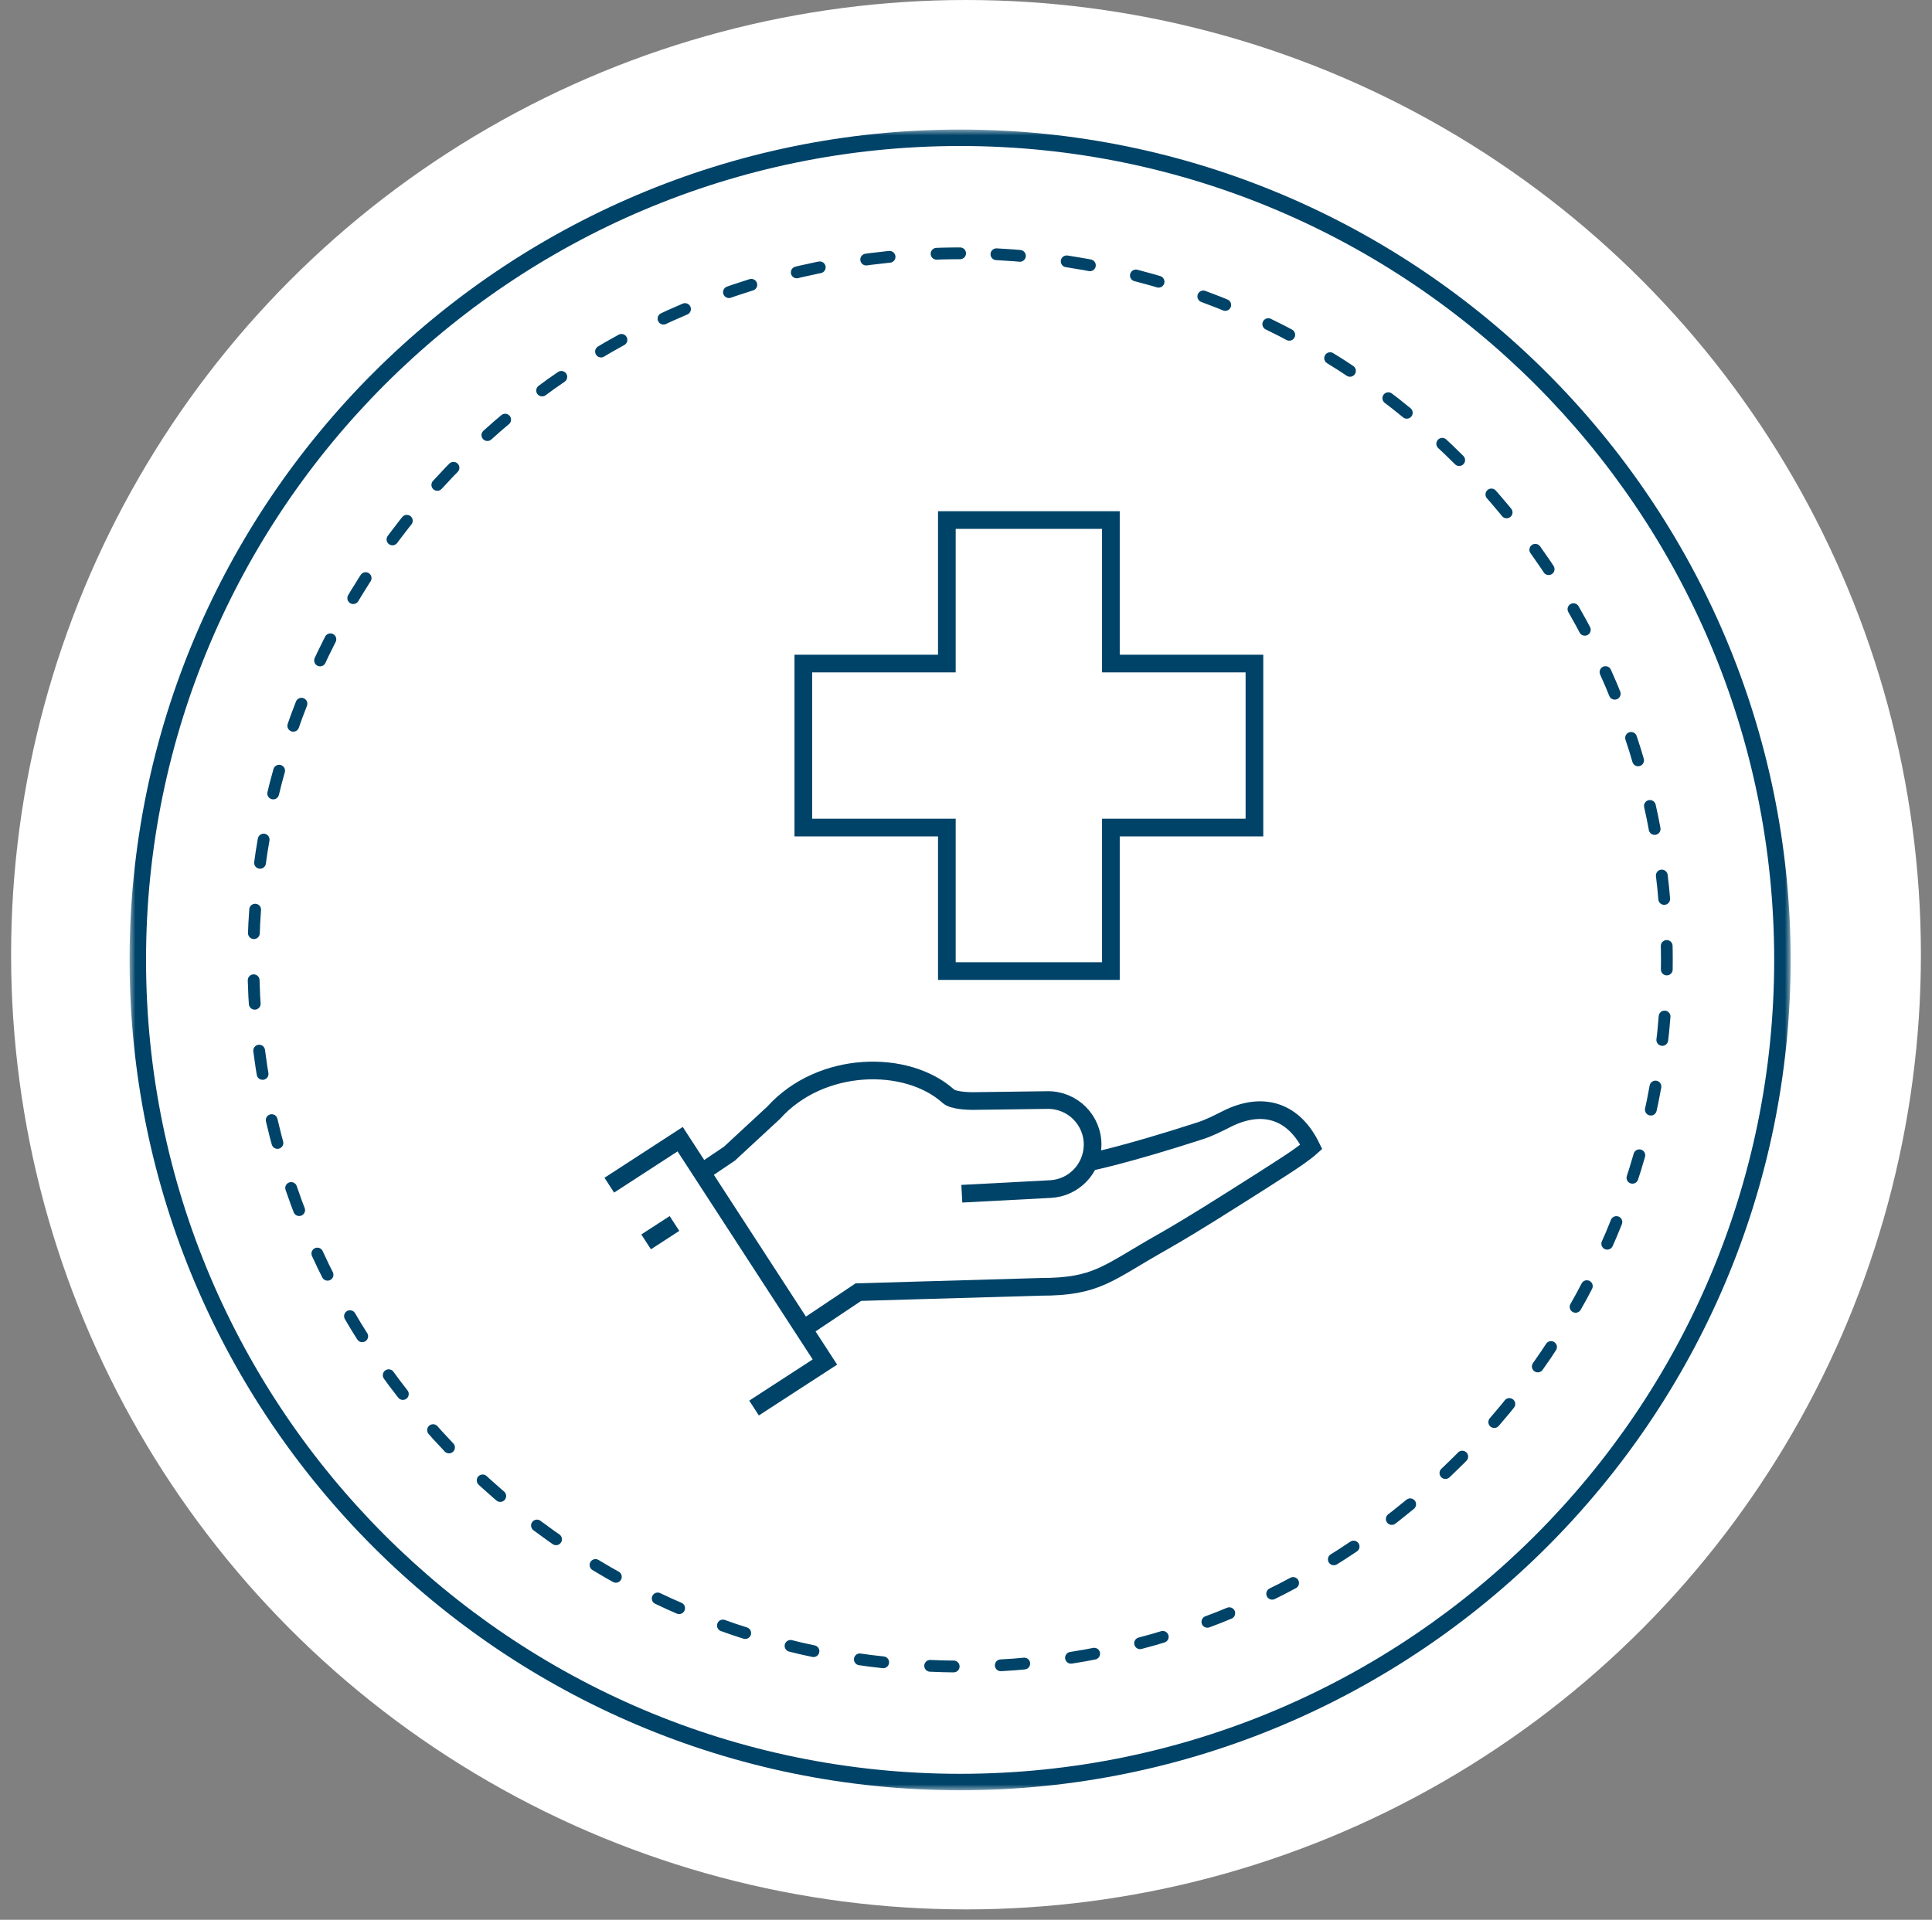
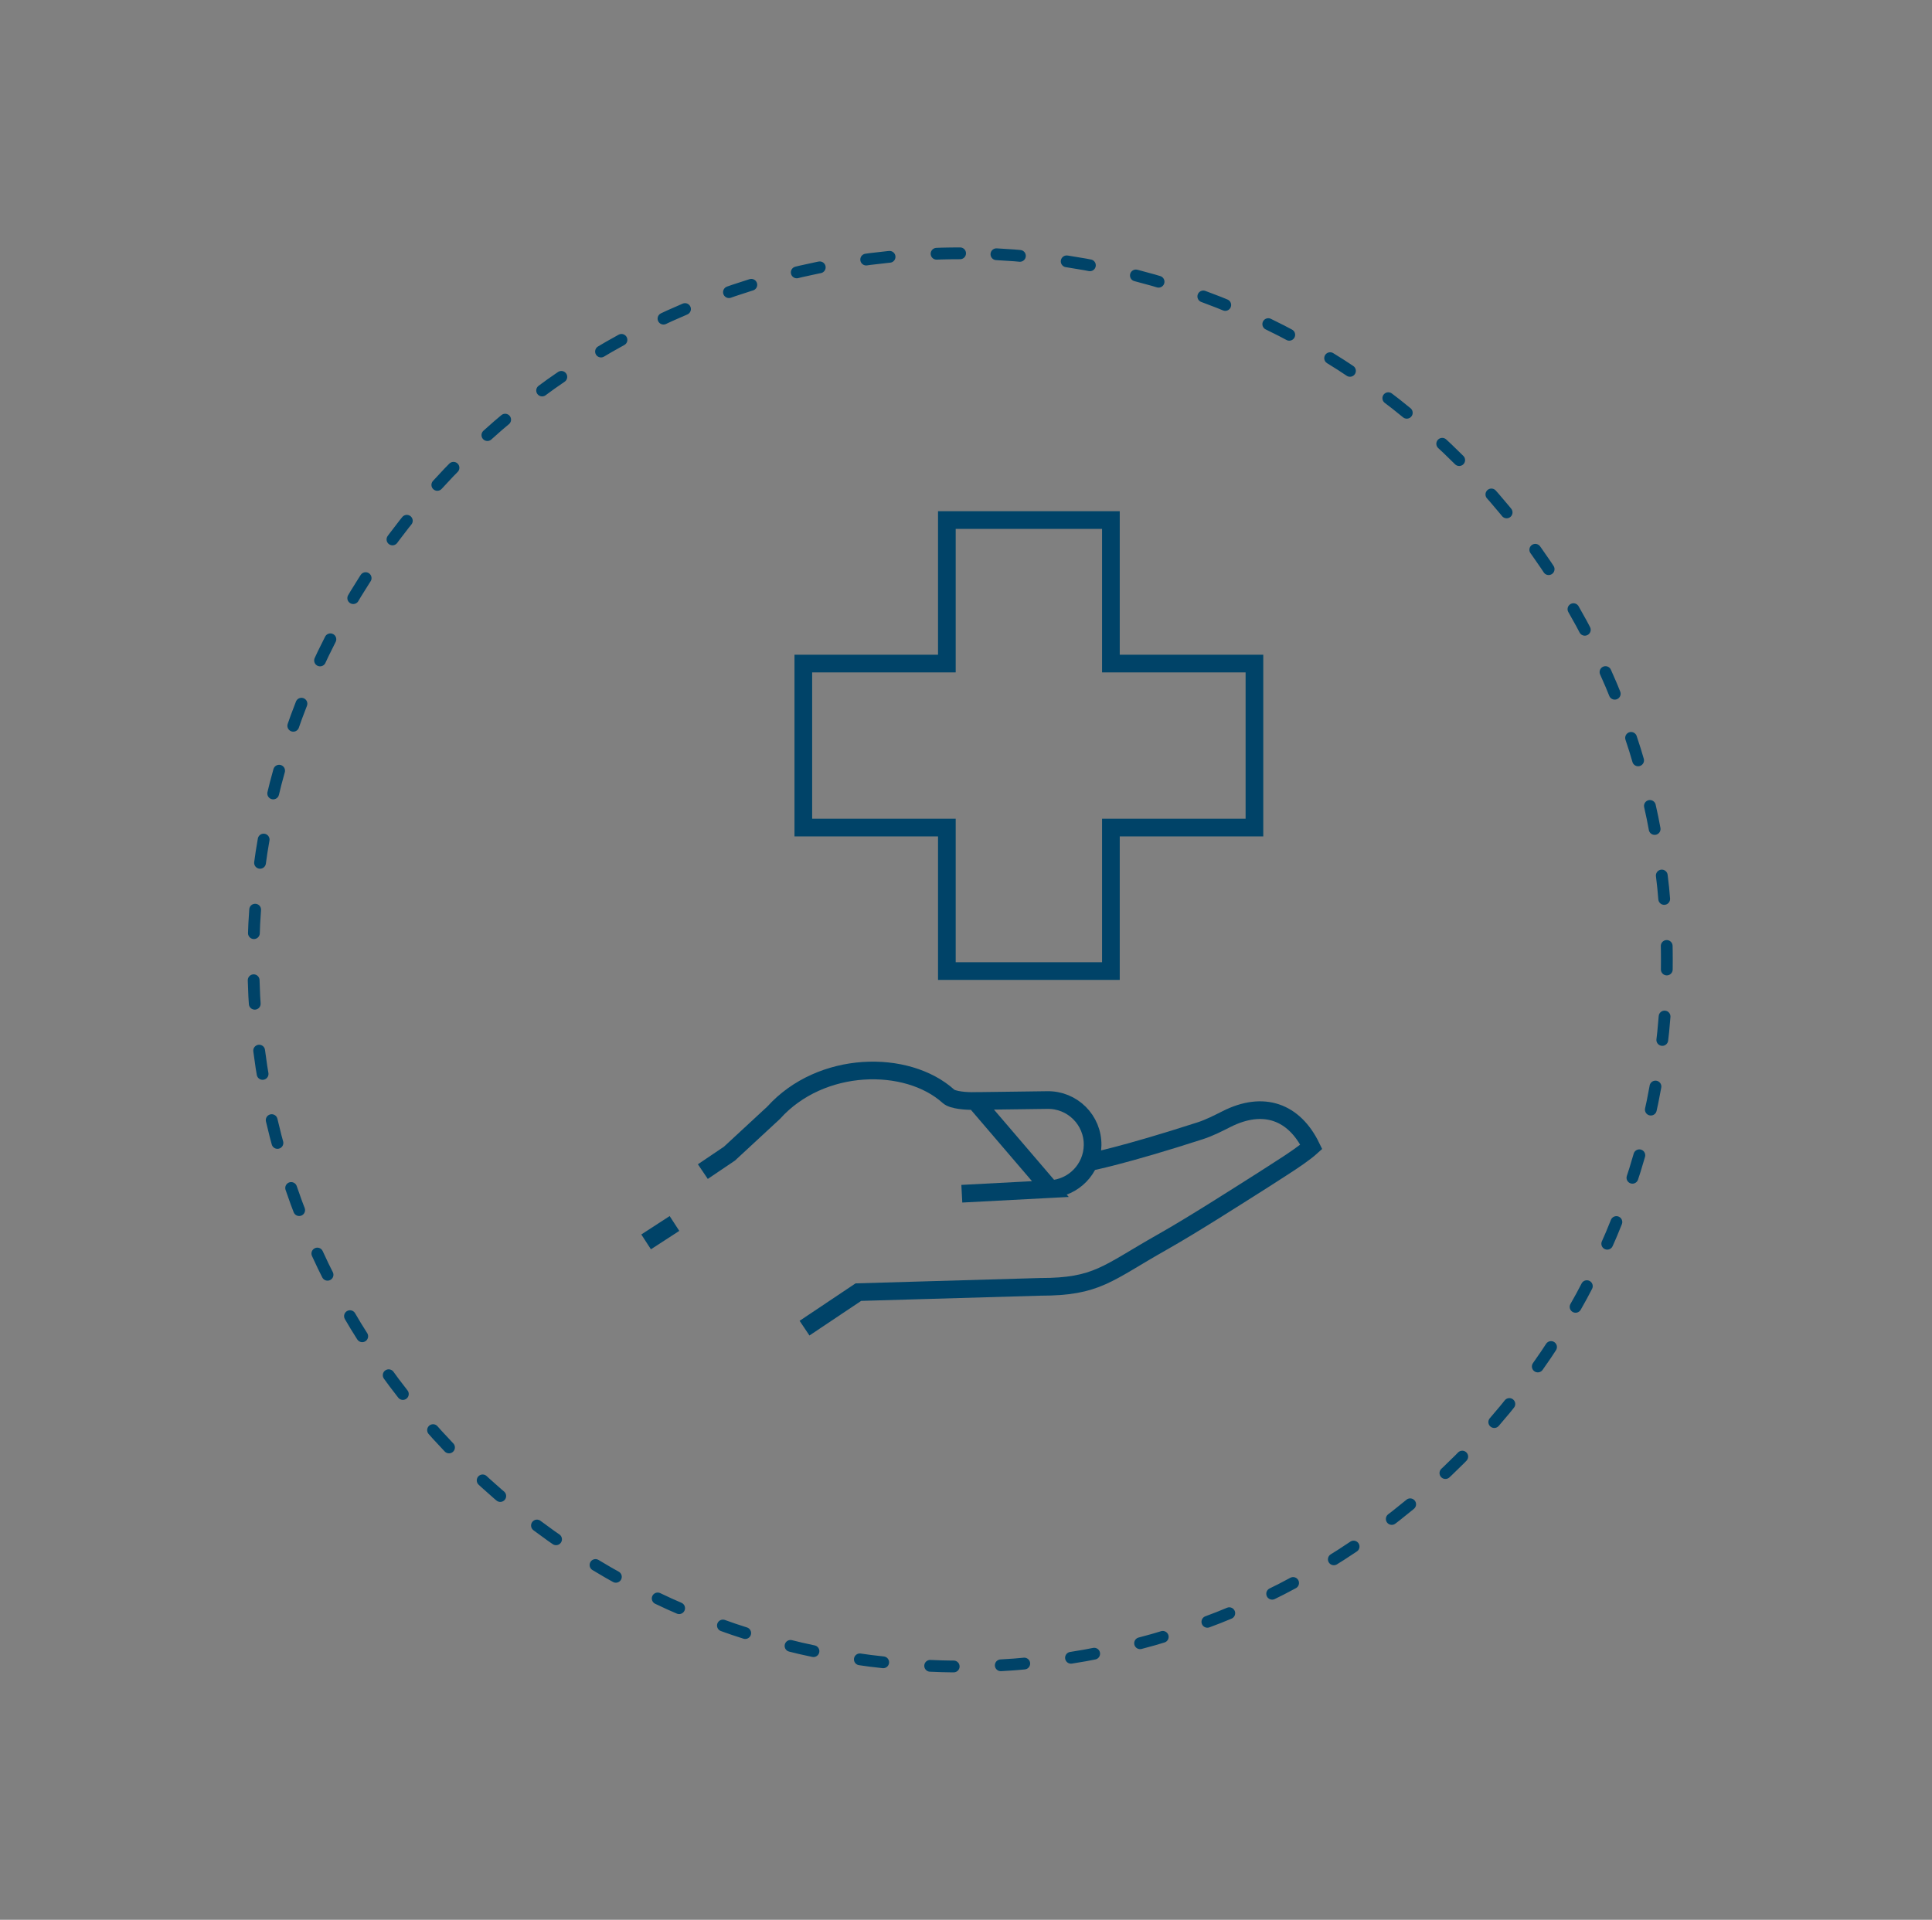
<svg xmlns="http://www.w3.org/2000/svg" xmlns:xlink="http://www.w3.org/1999/xlink" width="164" height="163" viewBox="0 0 164 163">
  <rect x="0" y="0" width="164" height="163" fill="#808080" stroke="none" />
  <defs>
-     <polygon id="santé@1x-a" points="0 0 141 0 141 141 0 141 0 38" />
-   </defs>
+     </defs>
  <g fill="none" fill-rule="evenodd">
-     <circle cx="82" cy="81.058" r="81.058" fill="#FFF" />
    <g transform="translate(11 11)">
      <mask id="santé@1x-b" fill="#fff">
        <use xlink:href="#santé@1x-a" />
      </mask>
      <path fill="#004368" d="M70.5,1.396 C32.396,1.396 1.396,32.396 1.396,70.5 C1.396,108.603 32.396,139.604 70.5,139.604 C108.603,139.604 139.604,108.603 139.604,70.5 C139.604,32.396 108.603,1.396 70.5,1.396 M70.5,141 C31.626,141 -0,109.374 -0,70.5 C-0,31.626 31.626,-0 70.5,-0 C109.374,-0 141,31.626 141,70.5 C141,109.374 109.374,141 70.5,141" mask="url(#santé@1x-b)" />
      <path stroke="#004368" stroke-dasharray="1.999 3.998" stroke-linecap="round" d="M70.5,10.508 C37.421,10.508 10.506,37.421 10.506,70.5 C10.506,103.579 37.421,130.493 70.5,130.493 C103.579,130.493 130.493,103.579 130.493,70.5 C130.493,37.421 103.579,10.508 70.5,10.508 Z" />
    </g>
-     <polygon stroke="#004368" stroke-width="1.5" points="51.72 100.627 57.736 96.721 70.024 115.642 64.008 119.548 70.024 115.642 57.736 96.721" />
-     <path stroke="#004368" stroke-width="1.5" d="M54.846 105.441L57.253 103.879 54.846 105.441zM59.662 99.474L61.919 97.95 65.669 94.478C69.688 90.012 76.989 89.91 80.511 93.082 80.867 93.411 82.023 93.497 82.763 93.48L88.874 93.399C91.025 93.347 92.787 95.099 92.746 97.251 92.71 99.236 91.145 100.854 89.163 100.957L81.645 101.352 89.163 100.957C91.145 100.854 92.71 99.236 92.746 97.251 92.787 95.099 91.025 93.347 88.874 93.399L82.763 93.48C82.023 93.497 80.867 93.411 80.511 93.082 76.989 89.91 69.688 90.012 65.669 94.478L61.919 97.95 59.662 99.474z" />
+     <path stroke="#004368" stroke-width="1.5" d="M54.846 105.441L57.253 103.879 54.846 105.441zM59.662 99.474L61.919 97.95 65.669 94.478C69.688 90.012 76.989 89.91 80.511 93.082 80.867 93.411 82.023 93.497 82.763 93.48L88.874 93.399C91.025 93.347 92.787 95.099 92.746 97.251 92.71 99.236 91.145 100.854 89.163 100.957L81.645 101.352 89.163 100.957L82.763 93.48C82.023 93.497 80.867 93.411 80.511 93.082 76.989 89.91 69.688 90.012 65.669 94.478L61.919 97.95 59.662 99.474z" />
    <path stroke="#004368" stroke-width="1.5" d="M92.439,98.676 C92.439,98.676 95.347,98.123 101.889,96.005 C102.661,95.755 103.408,95.37 104.132,95.006 C107.244,93.439 109.856,94.378 111.312,97.375 C110.774,97.862 109.744,98.568 108.764,99.19 L107.273,100.15 C104.771,101.735 101.224,104.01 98.648,105.466 C93.954,108.117 93.151,109.259 88.297,109.259 L72.864,109.707 L68.293,112.766 L72.864,109.707 L88.297,109.259 C93.151,109.259 93.954,108.117 98.648,105.466 C101.224,104.01 104.771,101.735 107.273,100.15 L108.764,99.19 C109.744,98.568 110.774,97.862 111.312,97.375 C109.856,94.378 107.244,93.439 104.132,95.006 C103.408,95.37 102.661,95.755 101.889,96.005 C95.347,98.123 92.439,98.676 92.439,98.676 Z" />
    <polygon stroke="#004368" stroke-width="1.5" points="106.484 56.339 94.3 56.339 94.3 44.154 80.375 44.154 80.375 56.339 68.191 56.339 68.191 70.263 80.375 70.263 80.375 82.448 94.3 82.448 94.3 70.263 106.484 70.263" />
  </g>
</svg>